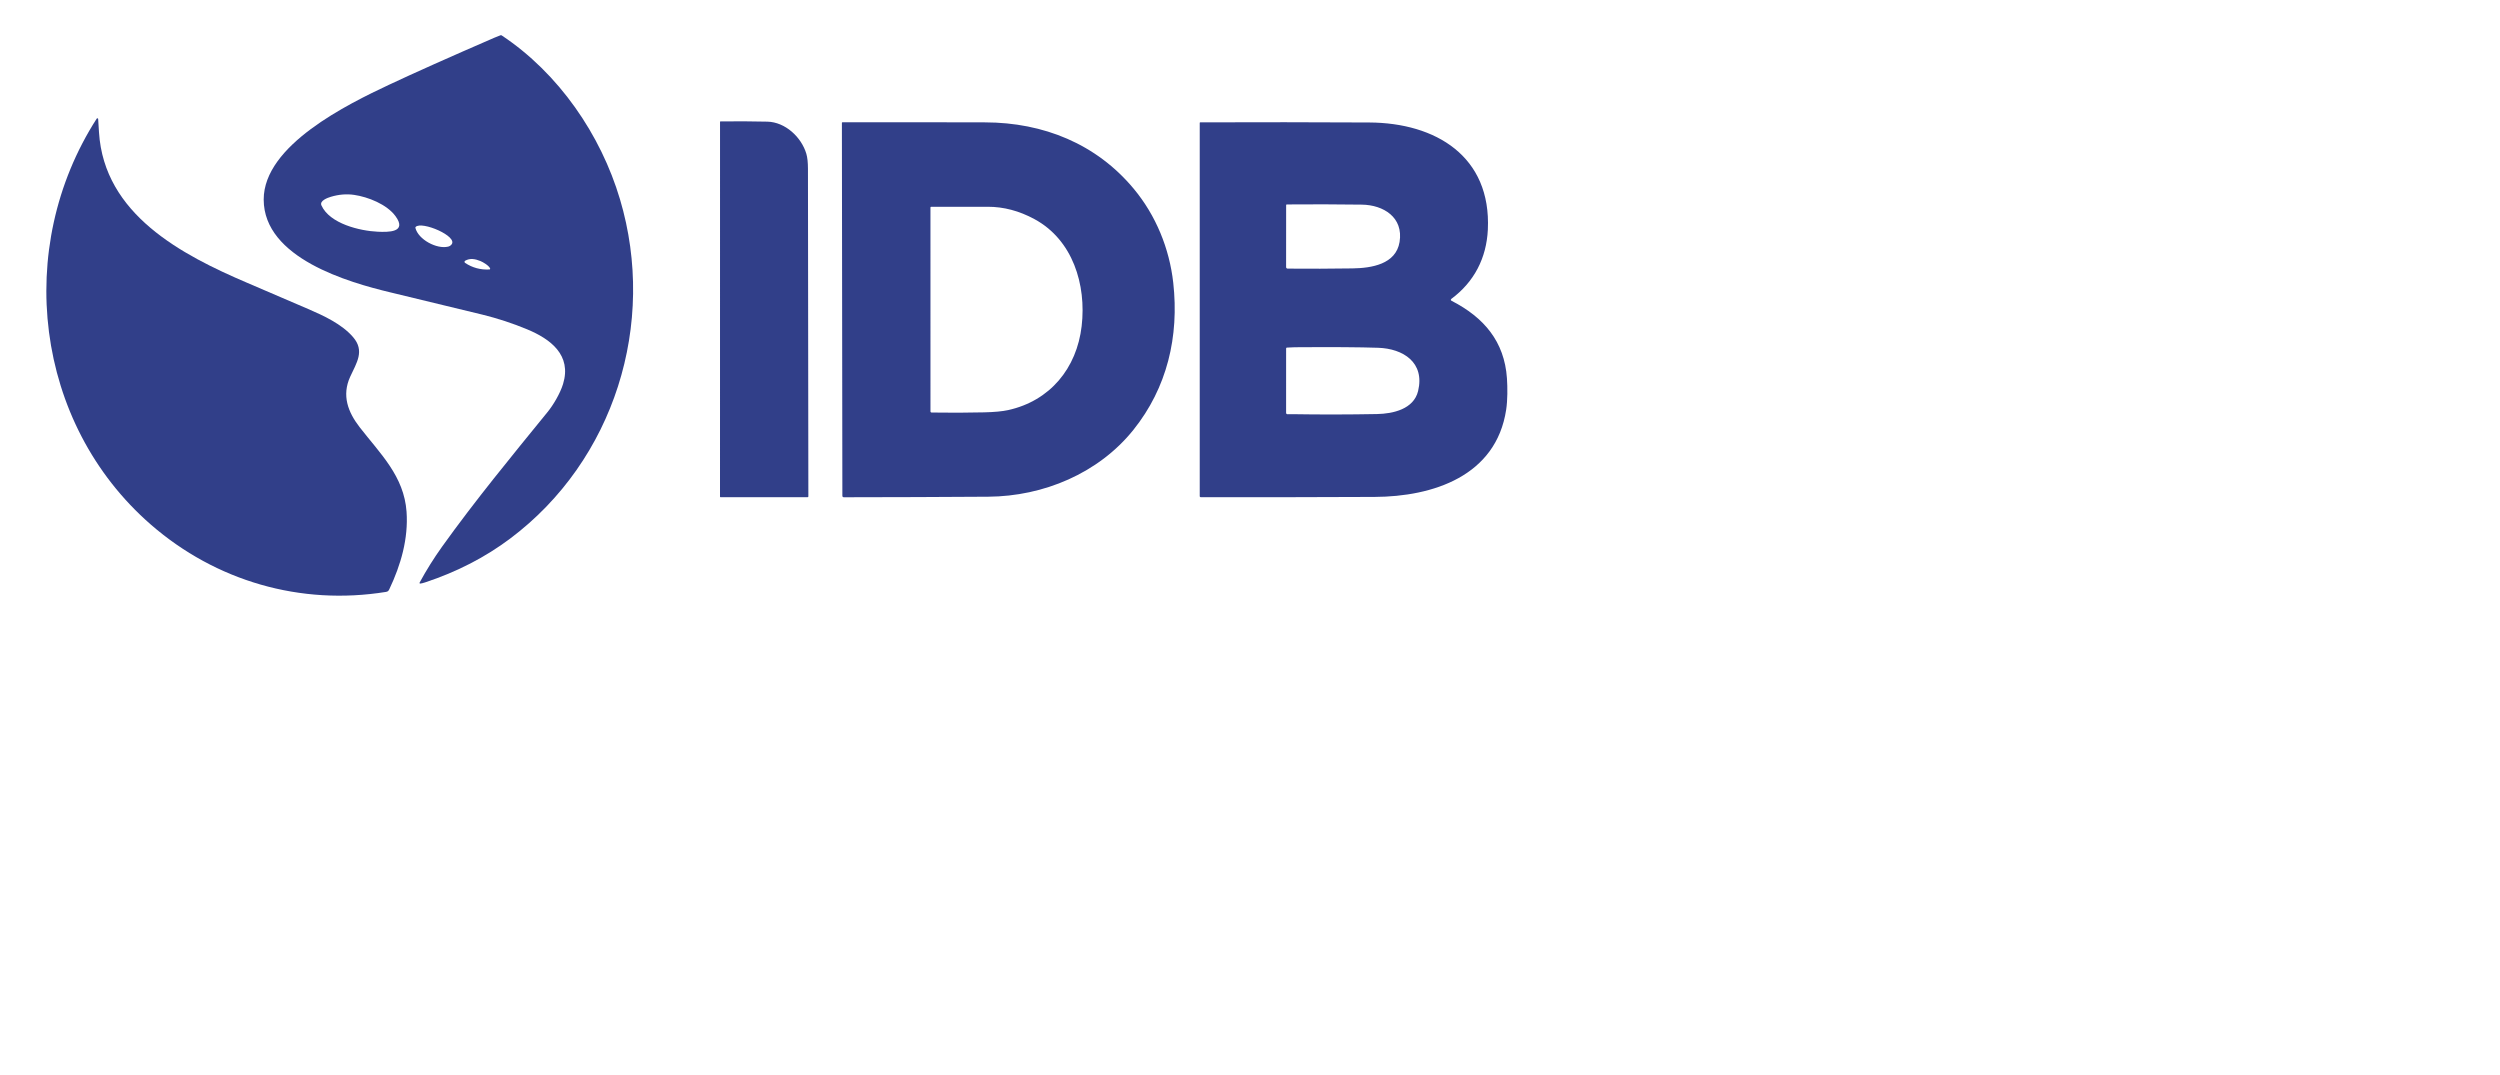
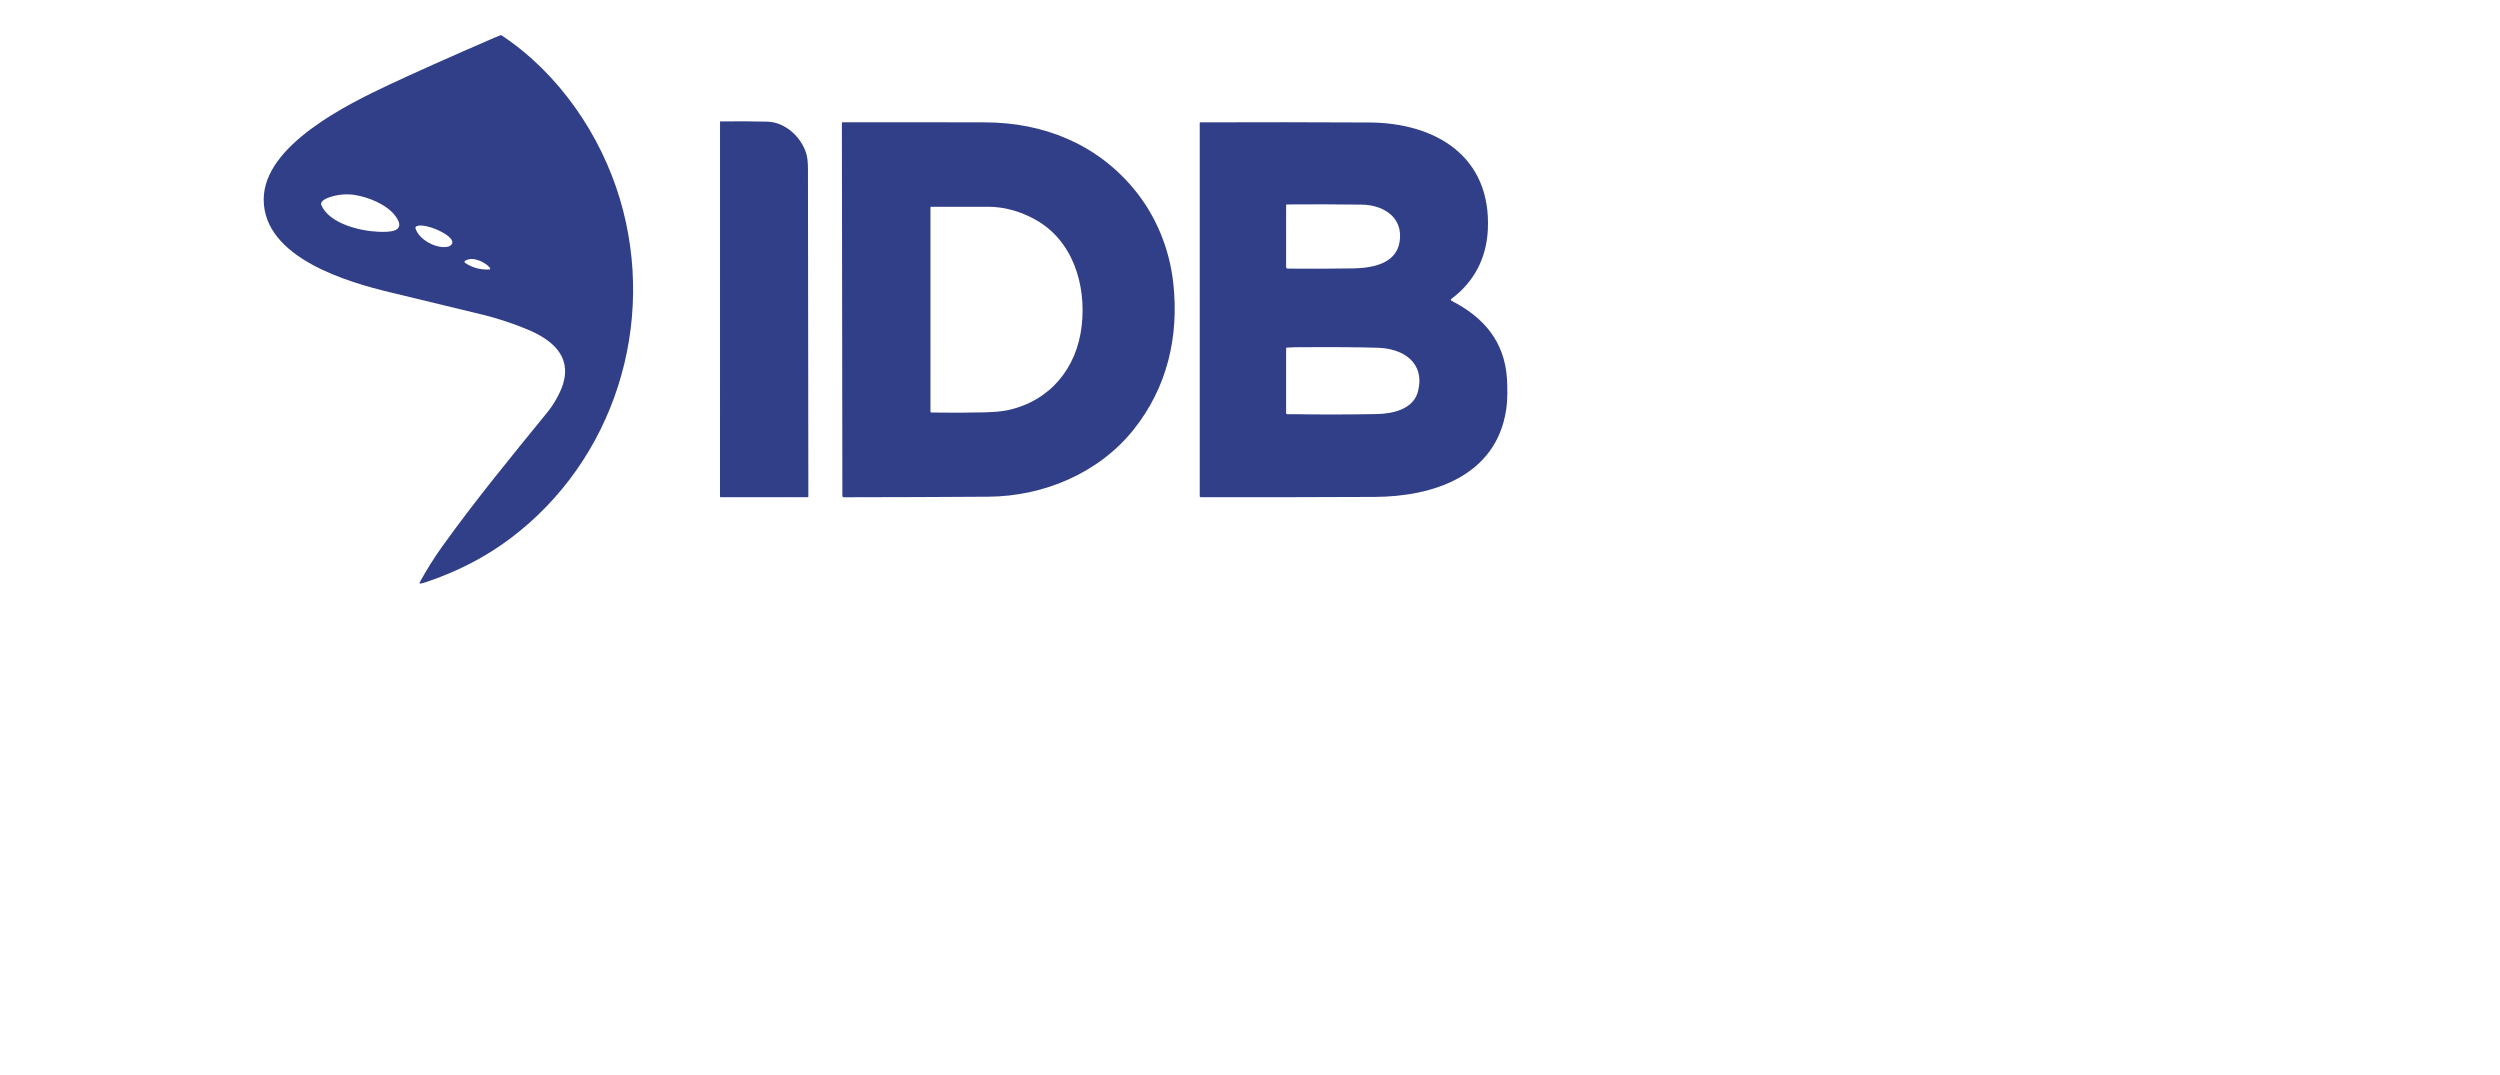
<svg xmlns="http://www.w3.org/2000/svg" width="186" height="80" viewBox="0 0 186 80" fill="none">
  <path d="M29.062 21.757C25.936 21.01 19.626 19.21 19.619 14.848C19.613 10.799 25.881 7.749 28.941 6.308C30.812 5.428 33.428 4.26 36.786 2.804C36.972 2.723 37.122 2.664 37.237 2.624C37.252 2.619 37.269 2.617 37.284 2.619C37.3 2.621 37.315 2.627 37.328 2.636C41.573 5.456 44.7 10.024 46.128 14.829C48.881 24.088 45.701 34.249 37.971 40.059C36.114 41.456 33.999 42.547 31.627 43.331C31.481 43.379 31.361 43.409 31.267 43.419C31.258 43.42 31.248 43.419 31.24 43.415C31.232 43.412 31.225 43.406 31.22 43.398C31.215 43.391 31.212 43.382 31.212 43.373C31.211 43.364 31.214 43.355 31.218 43.347C31.723 42.417 32.282 41.523 32.895 40.667C35.362 37.223 38.067 33.939 40.74 30.654C41.159 30.14 41.675 29.278 41.891 28.572C42.55 26.416 40.961 25.223 39.207 24.497C38.127 24.049 37.019 23.686 35.882 23.407C33.61 22.851 31.337 22.3 29.062 21.757ZM24.618 14.641C24.38 14.712 23.757 14.934 23.915 15.282C24.53 16.647 26.782 17.18 28.106 17.24C28.853 17.273 30.324 17.312 29.426 16.083C28.781 15.201 27.385 14.65 26.345 14.499C25.78 14.418 25.204 14.465 24.618 14.641ZM33.587 18.199C34.123 17.589 31.369 16.422 30.926 16.883C30.917 16.893 30.91 16.904 30.907 16.917C30.903 16.93 30.903 16.944 30.906 16.957C31.122 17.823 32.49 18.551 33.334 18.351C33.434 18.328 33.519 18.277 33.587 18.199ZM36.465 19.976C36.386 19.765 35.946 19.504 35.745 19.422C35.351 19.263 34.977 19.189 34.607 19.399C34.593 19.407 34.581 19.418 34.573 19.432C34.564 19.446 34.56 19.462 34.559 19.478C34.559 19.494 34.562 19.51 34.57 19.524C34.577 19.538 34.588 19.551 34.602 19.559C35.148 19.922 35.753 20.085 36.416 20.049C36.425 20.049 36.433 20.046 36.441 20.042C36.448 20.038 36.455 20.032 36.459 20.025C36.464 20.017 36.467 20.009 36.468 20.001C36.469 19.992 36.468 19.984 36.465 19.976Z" fill="#313F89" />
-   <path d="M26.269 25.081C27.156 26.111 26.526 26.998 26.054 28.03C25.418 29.419 25.884 30.658 26.764 31.791C28.29 33.758 30.061 35.425 30.248 38.077C30.388 40.076 29.824 42.032 28.966 43.837C28.905 43.964 28.86 44.015 28.711 44.039C22.373 45.066 16.06 43.237 11.224 39.03C2.557 31.489 1.021 18.436 7.195 8.826C7.202 8.815 7.211 8.807 7.223 8.803C7.235 8.798 7.247 8.798 7.259 8.801C7.271 8.804 7.282 8.811 7.29 8.82C7.298 8.83 7.303 8.842 7.303 8.854C7.324 9.174 7.345 9.501 7.365 9.837C7.745 15.95 13.514 18.961 18.413 21.051C19.918 21.693 21.422 22.339 22.925 22.988C24.078 23.485 25.435 24.111 26.269 25.081Z" fill="#313F89" />
  <path d="M53.57 9.069C53.57 9.046 53.581 9.035 53.604 9.034C54.761 9.018 55.925 9.024 57.096 9.051C58.424 9.084 59.623 10.199 59.992 11.441C60.071 11.71 60.111 12.082 60.112 12.559C60.124 20.695 60.134 28.82 60.142 36.932C60.142 36.972 60.122 36.993 60.081 36.993H53.613C53.583 36.993 53.568 36.978 53.568 36.948L53.57 9.069ZM62.637 9.136C62.637 9.126 62.641 9.117 62.648 9.11C62.655 9.103 62.664 9.099 62.674 9.099C66.207 9.092 69.748 9.094 73.296 9.104C77.627 9.114 81.569 10.699 84.353 14.048C85.999 16.028 87.004 18.483 87.29 21.04C87.736 25.045 86.831 28.857 84.325 31.982C81.733 35.216 77.628 36.928 73.531 36.955C69.975 36.979 66.395 36.993 62.789 36.996C62.711 36.996 62.672 36.958 62.672 36.88L62.637 9.136ZM69.309 30.692C70.647 30.714 71.951 30.709 73.222 30.679C73.984 30.661 74.579 30.605 75.006 30.511C78.121 29.824 80.111 27.404 80.476 24.258C80.832 21.183 79.82 17.847 76.959 16.3C75.826 15.687 74.67 15.382 73.493 15.384C72.09 15.385 70.685 15.386 69.279 15.385C69.244 15.385 69.226 15.403 69.226 15.439L69.227 30.609C69.227 30.631 69.235 30.652 69.251 30.668C69.266 30.683 69.287 30.692 69.309 30.692ZM107.975 22.241C107.959 22.254 107.948 22.272 107.944 22.292C107.94 22.312 107.944 22.333 107.955 22.351C107.959 22.359 107.979 22.372 108.016 22.39C110.388 23.612 111.932 25.398 112.117 28.149C112.165 28.847 112.166 29.771 112.06 30.475C111.315 35.427 106.602 36.951 102.27 36.971C97.969 36.992 93.654 36.998 89.326 36.99C89.309 36.99 89.292 36.983 89.279 36.97C89.267 36.958 89.26 36.941 89.26 36.923V9.143C89.26 9.116 89.273 9.103 89.3 9.103C93.497 9.087 97.69 9.091 101.881 9.113C106.813 9.14 110.957 11.628 110.696 17.084C110.594 19.192 109.688 20.971 107.975 22.241ZM95.689 15.261L95.686 19.872C95.686 19.902 95.697 19.93 95.718 19.952C95.739 19.973 95.768 19.985 95.798 19.985C97.411 19.999 99.023 19.994 100.633 19.969C102.037 19.948 103.855 19.663 104.128 18.004C104.429 16.172 102.93 15.246 101.32 15.225C99.45 15.2 97.589 15.195 95.739 15.211C95.706 15.212 95.689 15.229 95.689 15.261ZM96.127 30.814C98.236 30.848 100.344 30.845 102.452 30.805C103.636 30.783 105.18 30.442 105.506 29.095C106.021 26.966 104.395 25.937 102.534 25.875C101.144 25.828 99.079 25.815 96.341 25.835C96.219 25.836 96.021 25.844 95.748 25.861C95.708 25.864 95.688 25.885 95.687 25.924L95.686 30.719C95.686 30.733 95.689 30.746 95.694 30.759C95.7 30.771 95.707 30.782 95.717 30.791C95.727 30.801 95.739 30.808 95.751 30.813C95.764 30.817 95.777 30.82 95.791 30.819C95.895 30.814 96.007 30.812 96.127 30.814Z" fill="#313F89" />
</svg>